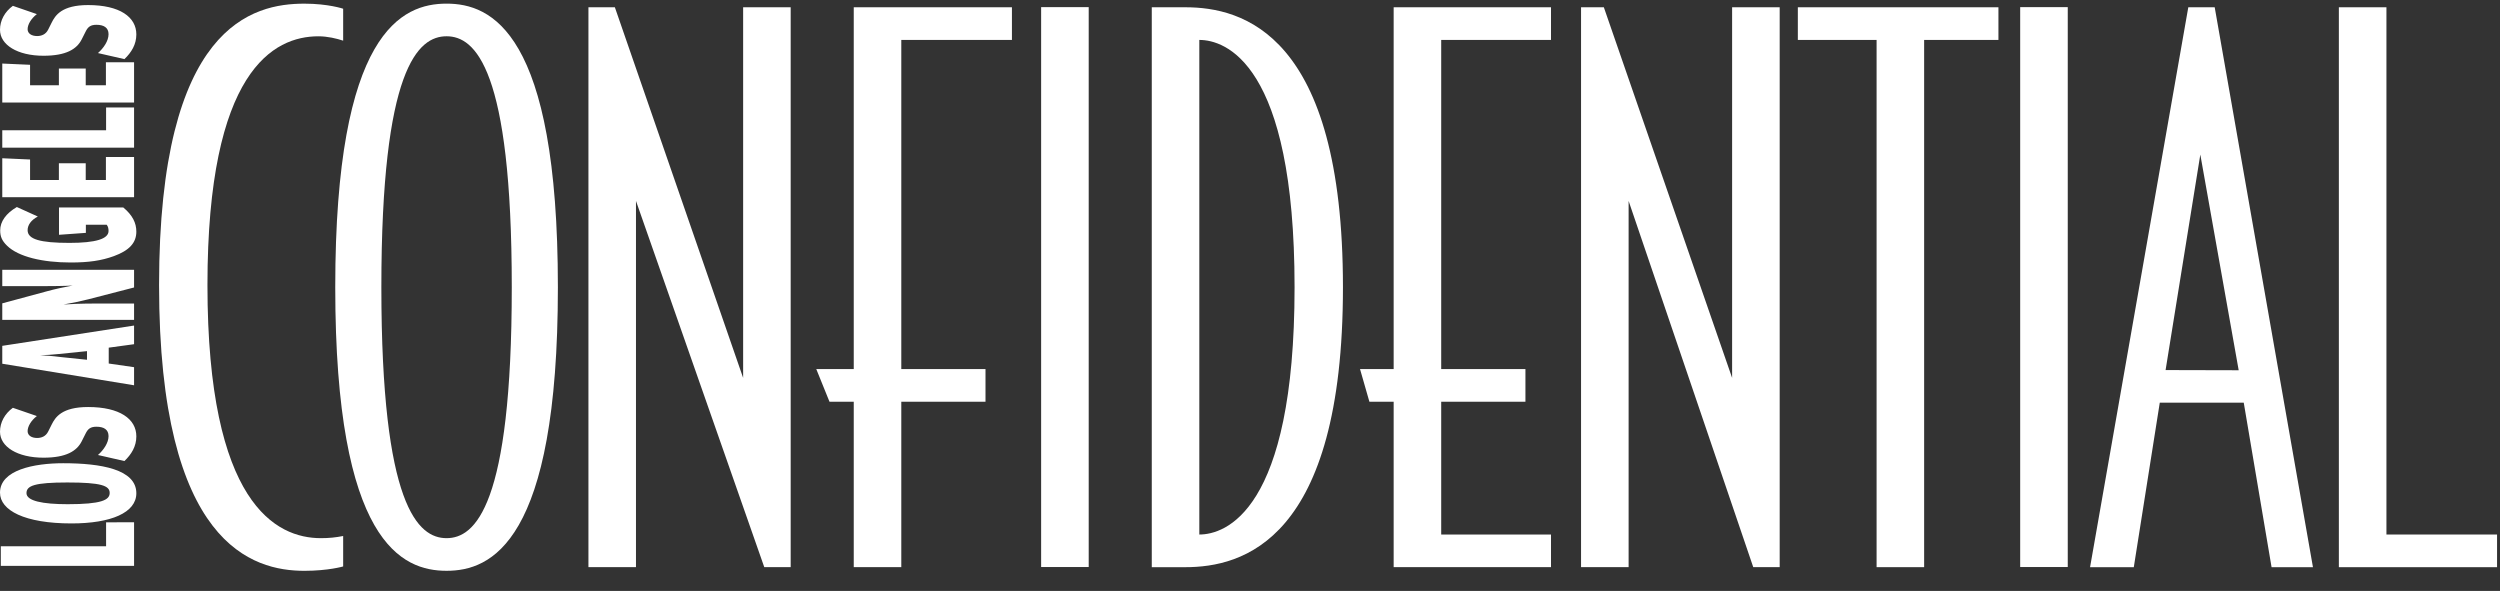
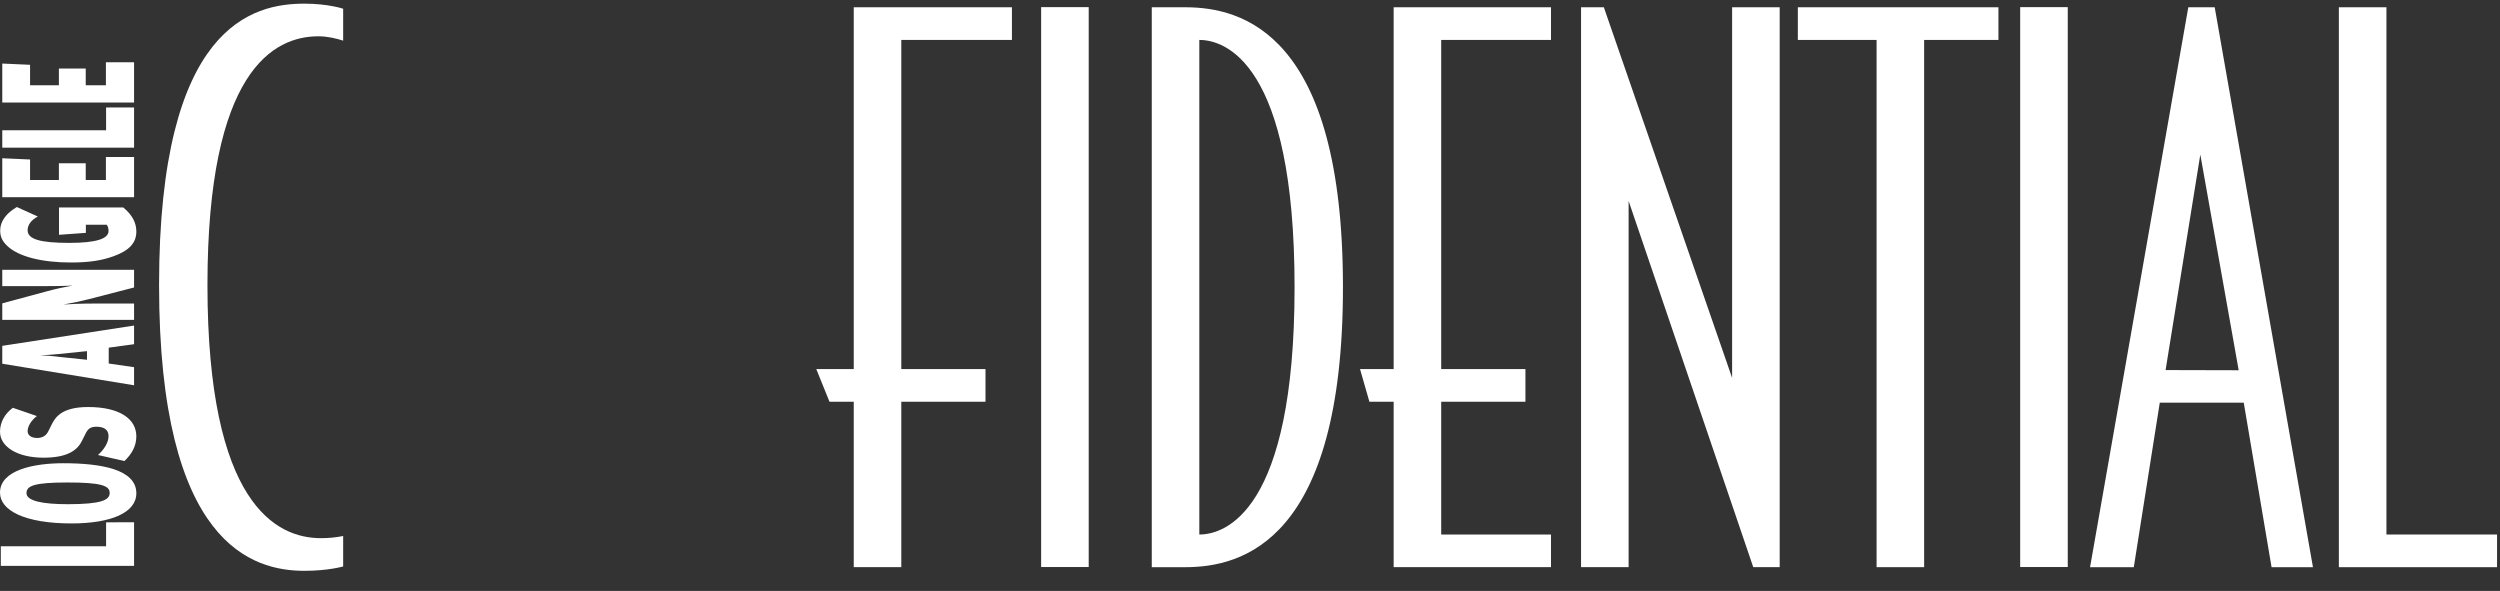
<svg xmlns="http://www.w3.org/2000/svg" width="110px" height="26px" viewBox="0 0 110 26" version="1.1">
  <rect x="0" y="0" width="110" height="26" fill="#333333" stroke="none" />
  <title>logo_la-confidential-mag</title>
  <desc>Created with Sketch.</desc>
  <g id="Page-1" stroke="none" stroke-width="1" fill="none" fill-rule="evenodd">
    <g id="Artboard" transform="translate(-168, -1015)" fill="#FFFFFF">
      <g id="Stacked-Group" transform="translate(121, 34)">
        <g id="logo_la-confidential-mag" transform="translate(47, 981)">
          <g id="Group-28">
            <g transform="translate(0, 0.028)">
              <polygon id="Fill-1" points="4.668 22.954 4.668 24.008 0.036 24.008 0.036 24.87 5.899 24.87 5.899 22.952" />
              <path d="M6.999,12.515 C6.999,1.059 11.14,0.133 13.392,0.133 C14.445,0.133 15.099,0.356 15.099,0.356 L15.099,1.761 C14.808,1.665 14.409,1.569 14.01,1.569 C12.048,1.569 9.128,3.069 9.128,12.515 C9.128,22.151 12.157,23.651 14.118,23.651 C14.482,23.651 14.772,23.62 15.099,23.556 L15.099,24.896 C15.099,24.896 14.445,25.088 13.392,25.088 C11.14,25.088 6.999,23.971 6.999,12.515" id="Fill-2" />
-               <path d="M14.751,12.61 C14.751,1.345 17.704,0.132 19.649,0.132 C21.594,0.132 24.547,1.345 24.547,12.61 C24.547,23.874 21.594,25.087 19.649,25.087 C17.704,25.087 14.751,23.874 14.751,12.61 M22.518,12.61 C22.518,2.973 20.899,1.568 19.649,1.568 C18.398,1.568 16.78,2.973 16.78,12.61 C16.78,22.247 18.398,23.651 19.649,23.651 C20.899,23.651 22.518,22.247 22.518,12.61" id="Fill-4" />
-               <polygon id="Fill-6" points="27.983 8.813 27.983 24.927 25.891 24.927 25.891 0.292 27.054 0.292 32.698 16.599 32.698 0.292 34.79 0.292 34.79 24.927 33.628 24.927" />
              <polygon id="Fill-8" points="39.657 1.729 39.657 16.211 43.362 16.211 43.362 17.647 39.657 17.647 39.657 24.927 37.565 24.927 37.565 17.647 36.497 17.647 35.916 16.211 37.565 16.211 37.565 0.292 44.525 0.292 44.525 1.729" />
              <polygon id="Fill-10" points="45.81 24.921 47.903 24.921 47.903 0.286 45.81 0.286" />
              <path d="M52.153,0.292 C54.659,0.292 59.09,1.441 59.09,12.61 C59.09,23.779 54.659,24.928 52.153,24.928 L50.678,24.928 L50.678,0.292 L52.153,0.292 Z M52.77,23.491 C53.896,23.491 56.961,22.502 56.961,12.61 C56.961,2.718 53.896,1.729 52.77,1.729 L52.77,23.491 Z" id="Fill-12" />
              <polygon id="Fill-13" points="63.413 1.729 63.413 16.211 67.119 16.211 67.119 17.647 63.413 17.647 63.413 23.492 68.244 23.492 68.244 24.927 61.321 24.927 61.321 17.647 60.253 17.647 59.841 16.211 61.321 16.211 61.321 0.292 68.244 0.292 68.244 1.729" />
              <polygon id="Fill-14" points="71.659 8.813 71.659 24.927 69.566 24.927 69.566 0.292 70.569 0.292 76.213 16.599 76.213 0.292 78.306 0.292 78.306 24.927 77.143 24.927" />
              <polygon id="Fill-15" points="84.662 1.729 84.662 24.927 82.57 24.927 82.57 1.729 79.105 1.729 79.105 0.292 87.931 0.292 87.931 1.729" />
              <polygon id="Fill-16" points="88.888 24.921 90.981 24.921 90.981 0.286 88.888 0.286" />
              <path d="M97.447,0.292 L101.77,24.928 L99.949,24.928 L98.725,17.69 L95.03,17.69 L93.887,24.928 L91.963,24.928 L96.285,0.292 L97.447,0.292 Z M95.286,16.255 L98.502,16.263 L96.814,6.773 L95.286,16.255 Z" id="Fill-17" />
              <polygon id="Fill-18" points="105.003 0.292 105.003 23.491 109.87 23.491 109.87 24.928 102.91 24.928 102.91 0.292" />
              <path d="M3.145,23.003 C1.082,23.003 0,22.428 0,21.649 C0,20.647 1.506,20.354 2.779,20.354 C4.443,20.354 5.999,20.621 5.999,21.675 C5.999,22.53 4.884,23.003 3.145,23.003 M2.962,21.201 C1.514,21.201 1.165,21.345 1.165,21.67 C1.165,22.013 1.872,22.157 2.979,22.157 C4.46,22.157 4.826,21.975 4.826,21.662 C4.826,21.34 4.452,21.201 2.962,21.201" id="Fill-19" />
              <path d="M5.999,19.171 C5.999,19.615 5.783,19.962 5.475,20.258 L4.31,19.992 C4.551,19.78 4.776,19.463 4.776,19.162 C4.776,18.866 4.56,18.748 4.243,18.748 C3.985,18.748 3.869,18.841 3.769,19.044 L3.594,19.391 C3.378,19.818 2.912,20.11 1.914,20.11 C0.765,20.11 -3.21637427e-05,19.628 -3.21637427e-05,18.968 C-3.21637427e-05,18.557 0.208,18.177 0.566,17.915 L1.622,18.278 C1.365,18.477 1.215,18.739 1.215,18.942 C1.215,19.137 1.398,19.243 1.631,19.243 C1.822,19.243 2.014,19.175 2.122,18.955 L2.272,18.655 C2.43,18.337 2.712,17.881 3.877,17.881 C5.267,17.881 5.999,18.405 5.999,19.171" id="Fill-20" />
              <path d="M5.899,15.117 L4.784,15.269 L4.784,15.967 L5.899,16.128 L5.899,16.924 L0.1,15.976 L0.1,15.189 L5.899,14.296 L5.899,15.117 Z M2.579,15.549 C2.321,15.578 1.98,15.599 1.764,15.603 C1.98,15.612 2.296,15.633 2.688,15.684 L3.828,15.802 L3.828,15.422 L2.579,15.549 Z" id="Fill-21" />
              <path d="M5.899,12.621 L3.886,13.141 C3.586,13.217 3.17,13.307 2.796,13.37 C3.02,13.353 3.553,13.327 4.269,13.327 L5.899,13.327 L5.899,14.047 L0.1,14.047 L0.1,13.319 L2.088,12.782 C2.396,12.697 2.804,12.608 3.195,12.536 C2.854,12.557 2.28,12.562 1.897,12.562 L0.1,12.562 L0.1,11.843 L5.899,11.843 L5.899,12.621 Z" id="Fill-22" />
              <path d="M5.999,10.164 C5.999,10.654 5.691,10.993 5.009,11.242 C4.46,11.441 3.902,11.522 3.112,11.522 C1.872,11.522 0.807,11.272 0.308,10.781 C0.083,10.561 0.008,10.375 0.008,10.109 C0.008,9.724 0.258,9.364 0.741,9.081 L1.664,9.499 C1.365,9.656 1.215,9.876 1.215,10.1 C1.215,10.498 1.756,10.659 3.054,10.659 C4.21,10.659 4.776,10.485 4.776,10.134 C4.776,10.037 4.759,9.939 4.693,9.859 L3.778,9.859 L3.778,10.218 L2.596,10.303 L2.596,9.101 L5.425,9.101 C5.833,9.44 5.999,9.783 5.999,10.164" id="Fill-23" />
              <polygon id="Fill-24" points="5.899 8.649 0.1 8.649 0.1 6.935 1.323 6.99 1.323 7.891 2.591 7.891 2.591 7.155 3.772 7.155 3.772 7.891 4.66 7.891 4.66 6.88 5.899 6.88" />
              <polygon id="Fill-25" points="5.899 4.699 5.899 6.469 0.1 6.469 0.1 5.704 4.668 5.704 4.668 4.701" />
              <polygon id="Fill-26" points="5.899 4.482 0.1 4.482 0.1 2.768 1.323 2.823 1.323 3.725 2.591 3.725 2.591 2.988 3.772 2.988 3.772 3.725 4.66 3.725 4.66 2.713 5.899 2.713" />
-               <path d="M5.999,1.486 C5.999,1.93 5.783,2.277 5.475,2.573 L4.31,2.307 C4.551,2.095 4.776,1.778 4.776,1.477 C4.776,1.181 4.56,1.063 4.243,1.063 C3.985,1.063 3.869,1.156 3.769,1.359 L3.594,1.706 C3.378,2.133 2.912,2.425 1.914,2.425 C0.765,2.425 -3.21637427e-05,1.943 -3.21637427e-05,1.283 C-3.21637427e-05,0.872 0.208,0.492 0.566,0.229 L1.622,0.593 C1.365,0.792 1.215,1.054 1.215,1.257 C1.215,1.452 1.398,1.558 1.631,1.558 C1.822,1.558 2.014,1.49 2.122,1.27 L2.272,0.97 C2.43,0.652 2.712,0.195 3.877,0.195 C5.267,0.195 5.999,0.72 5.999,1.486" id="Fill-27" />
            </g>
          </g>
        </g>
      </g>
    </g>
  </g>
</svg>